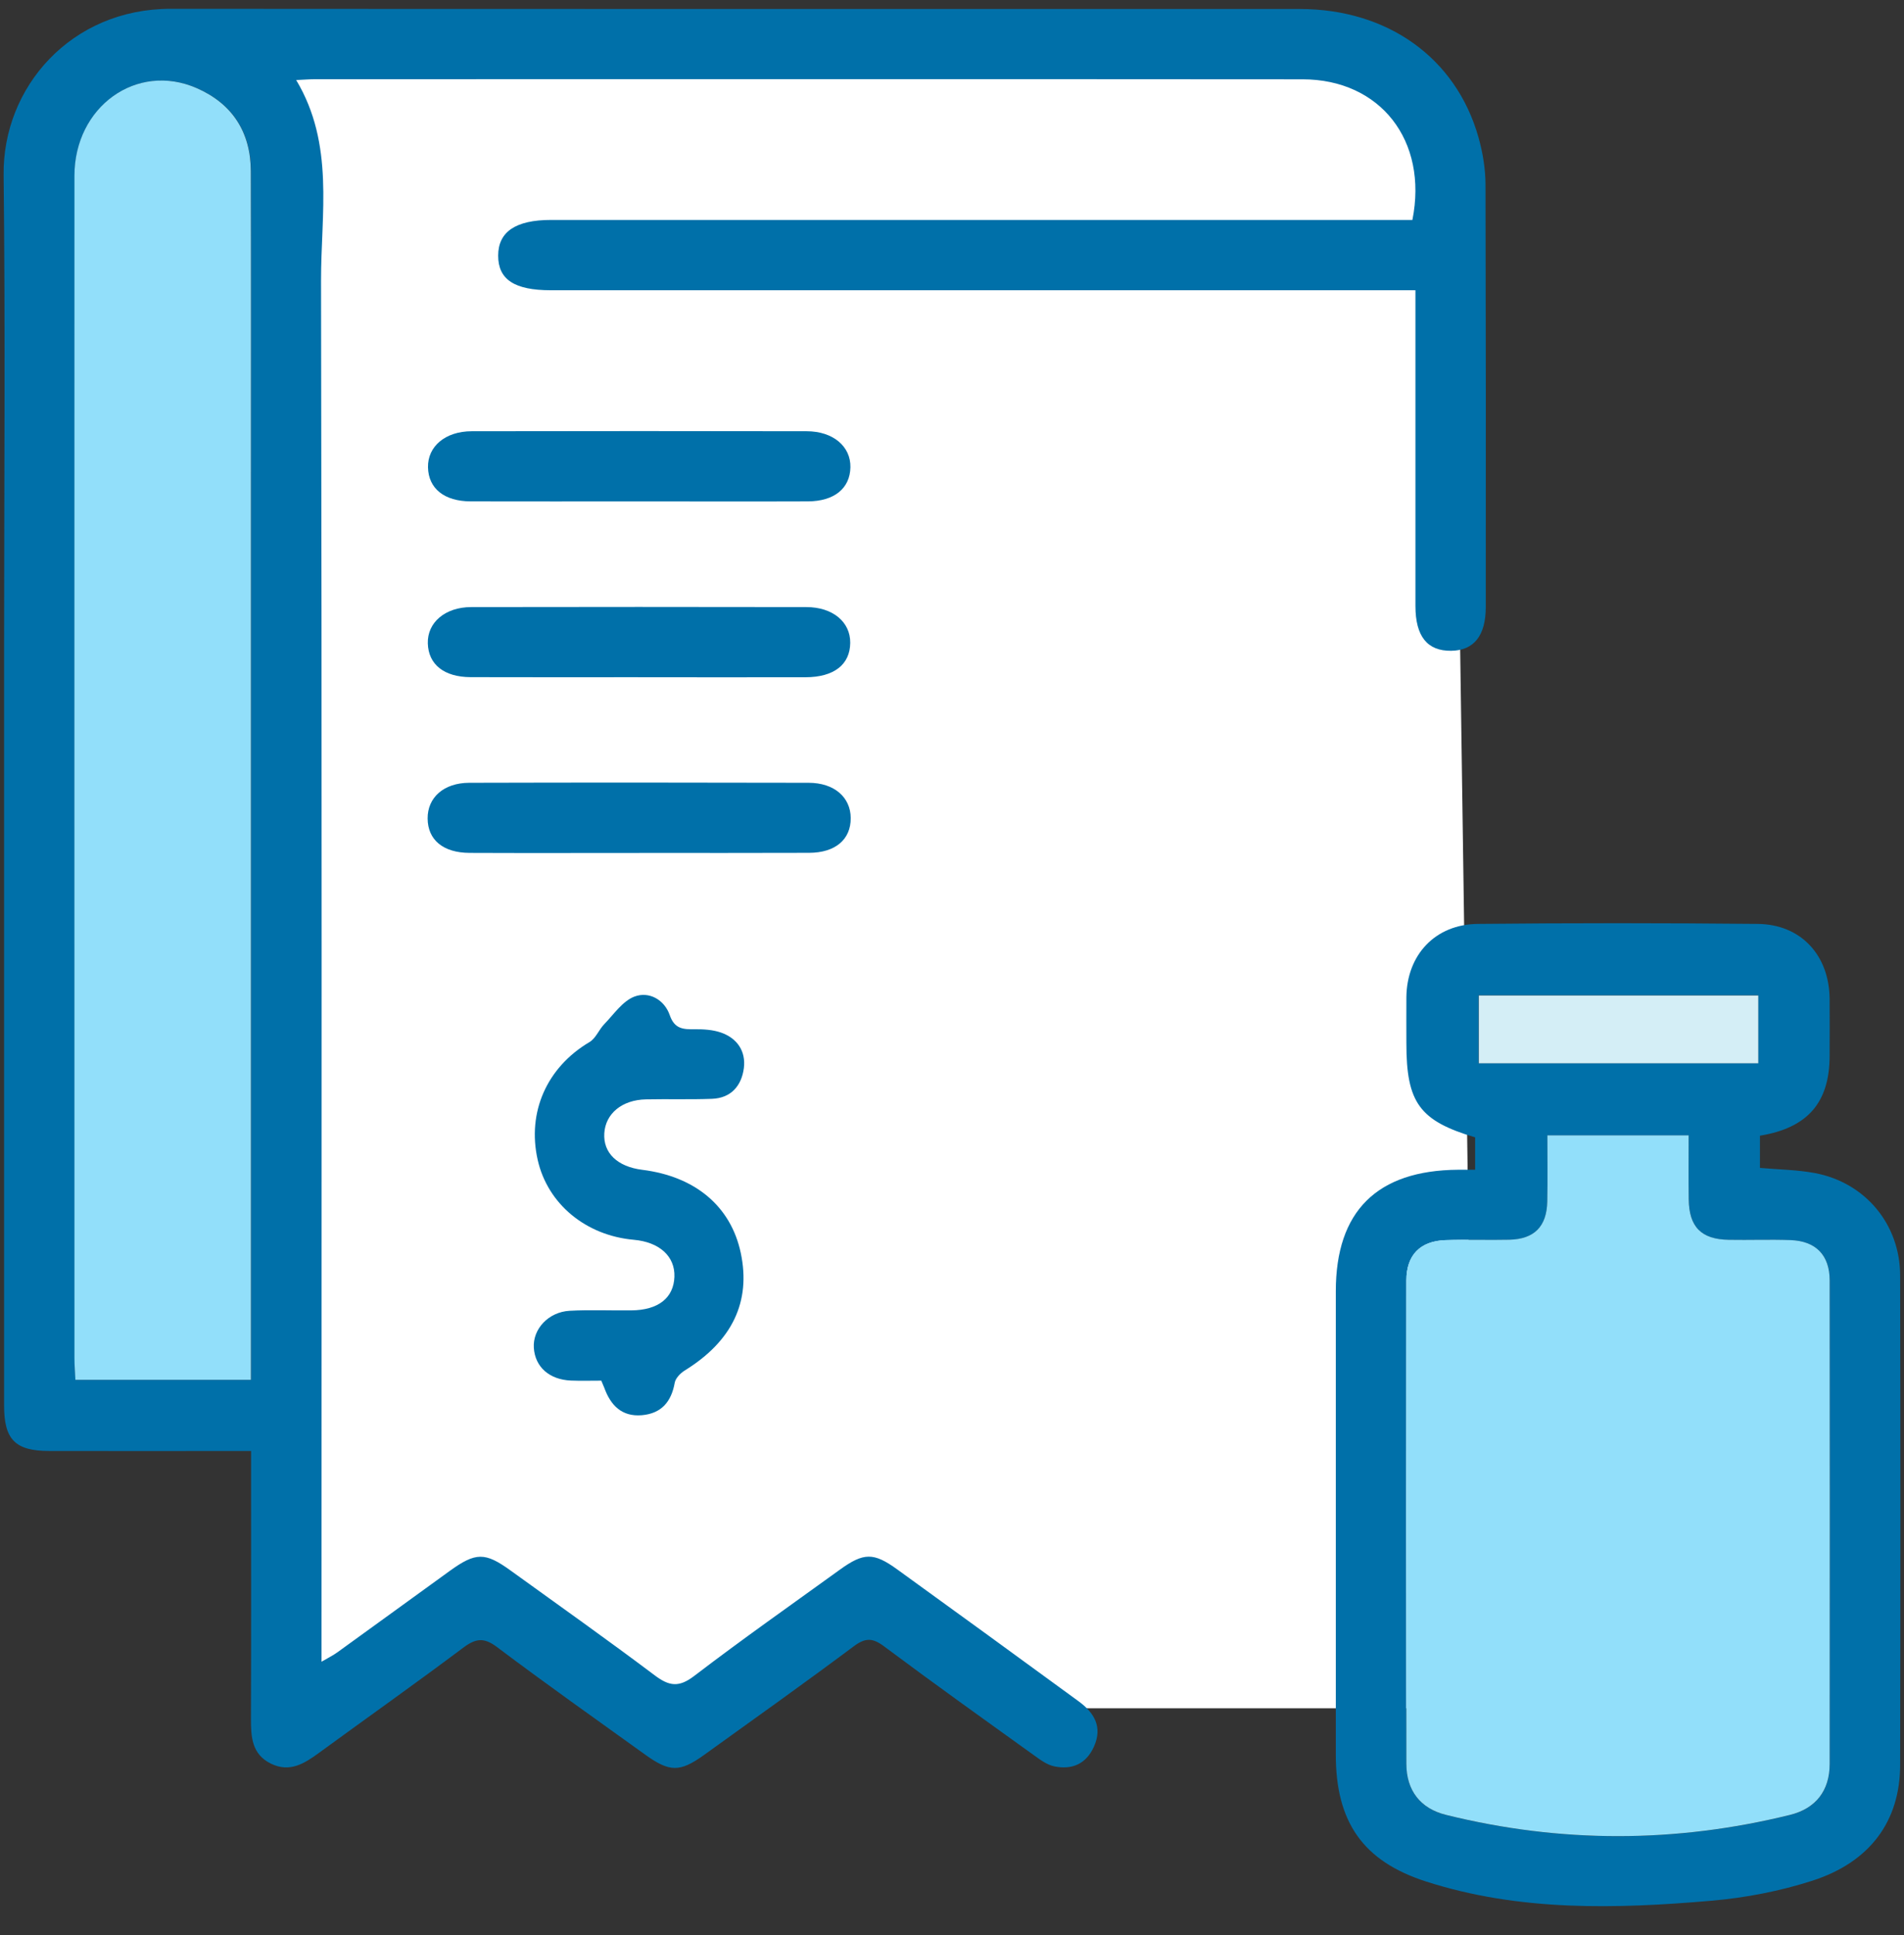
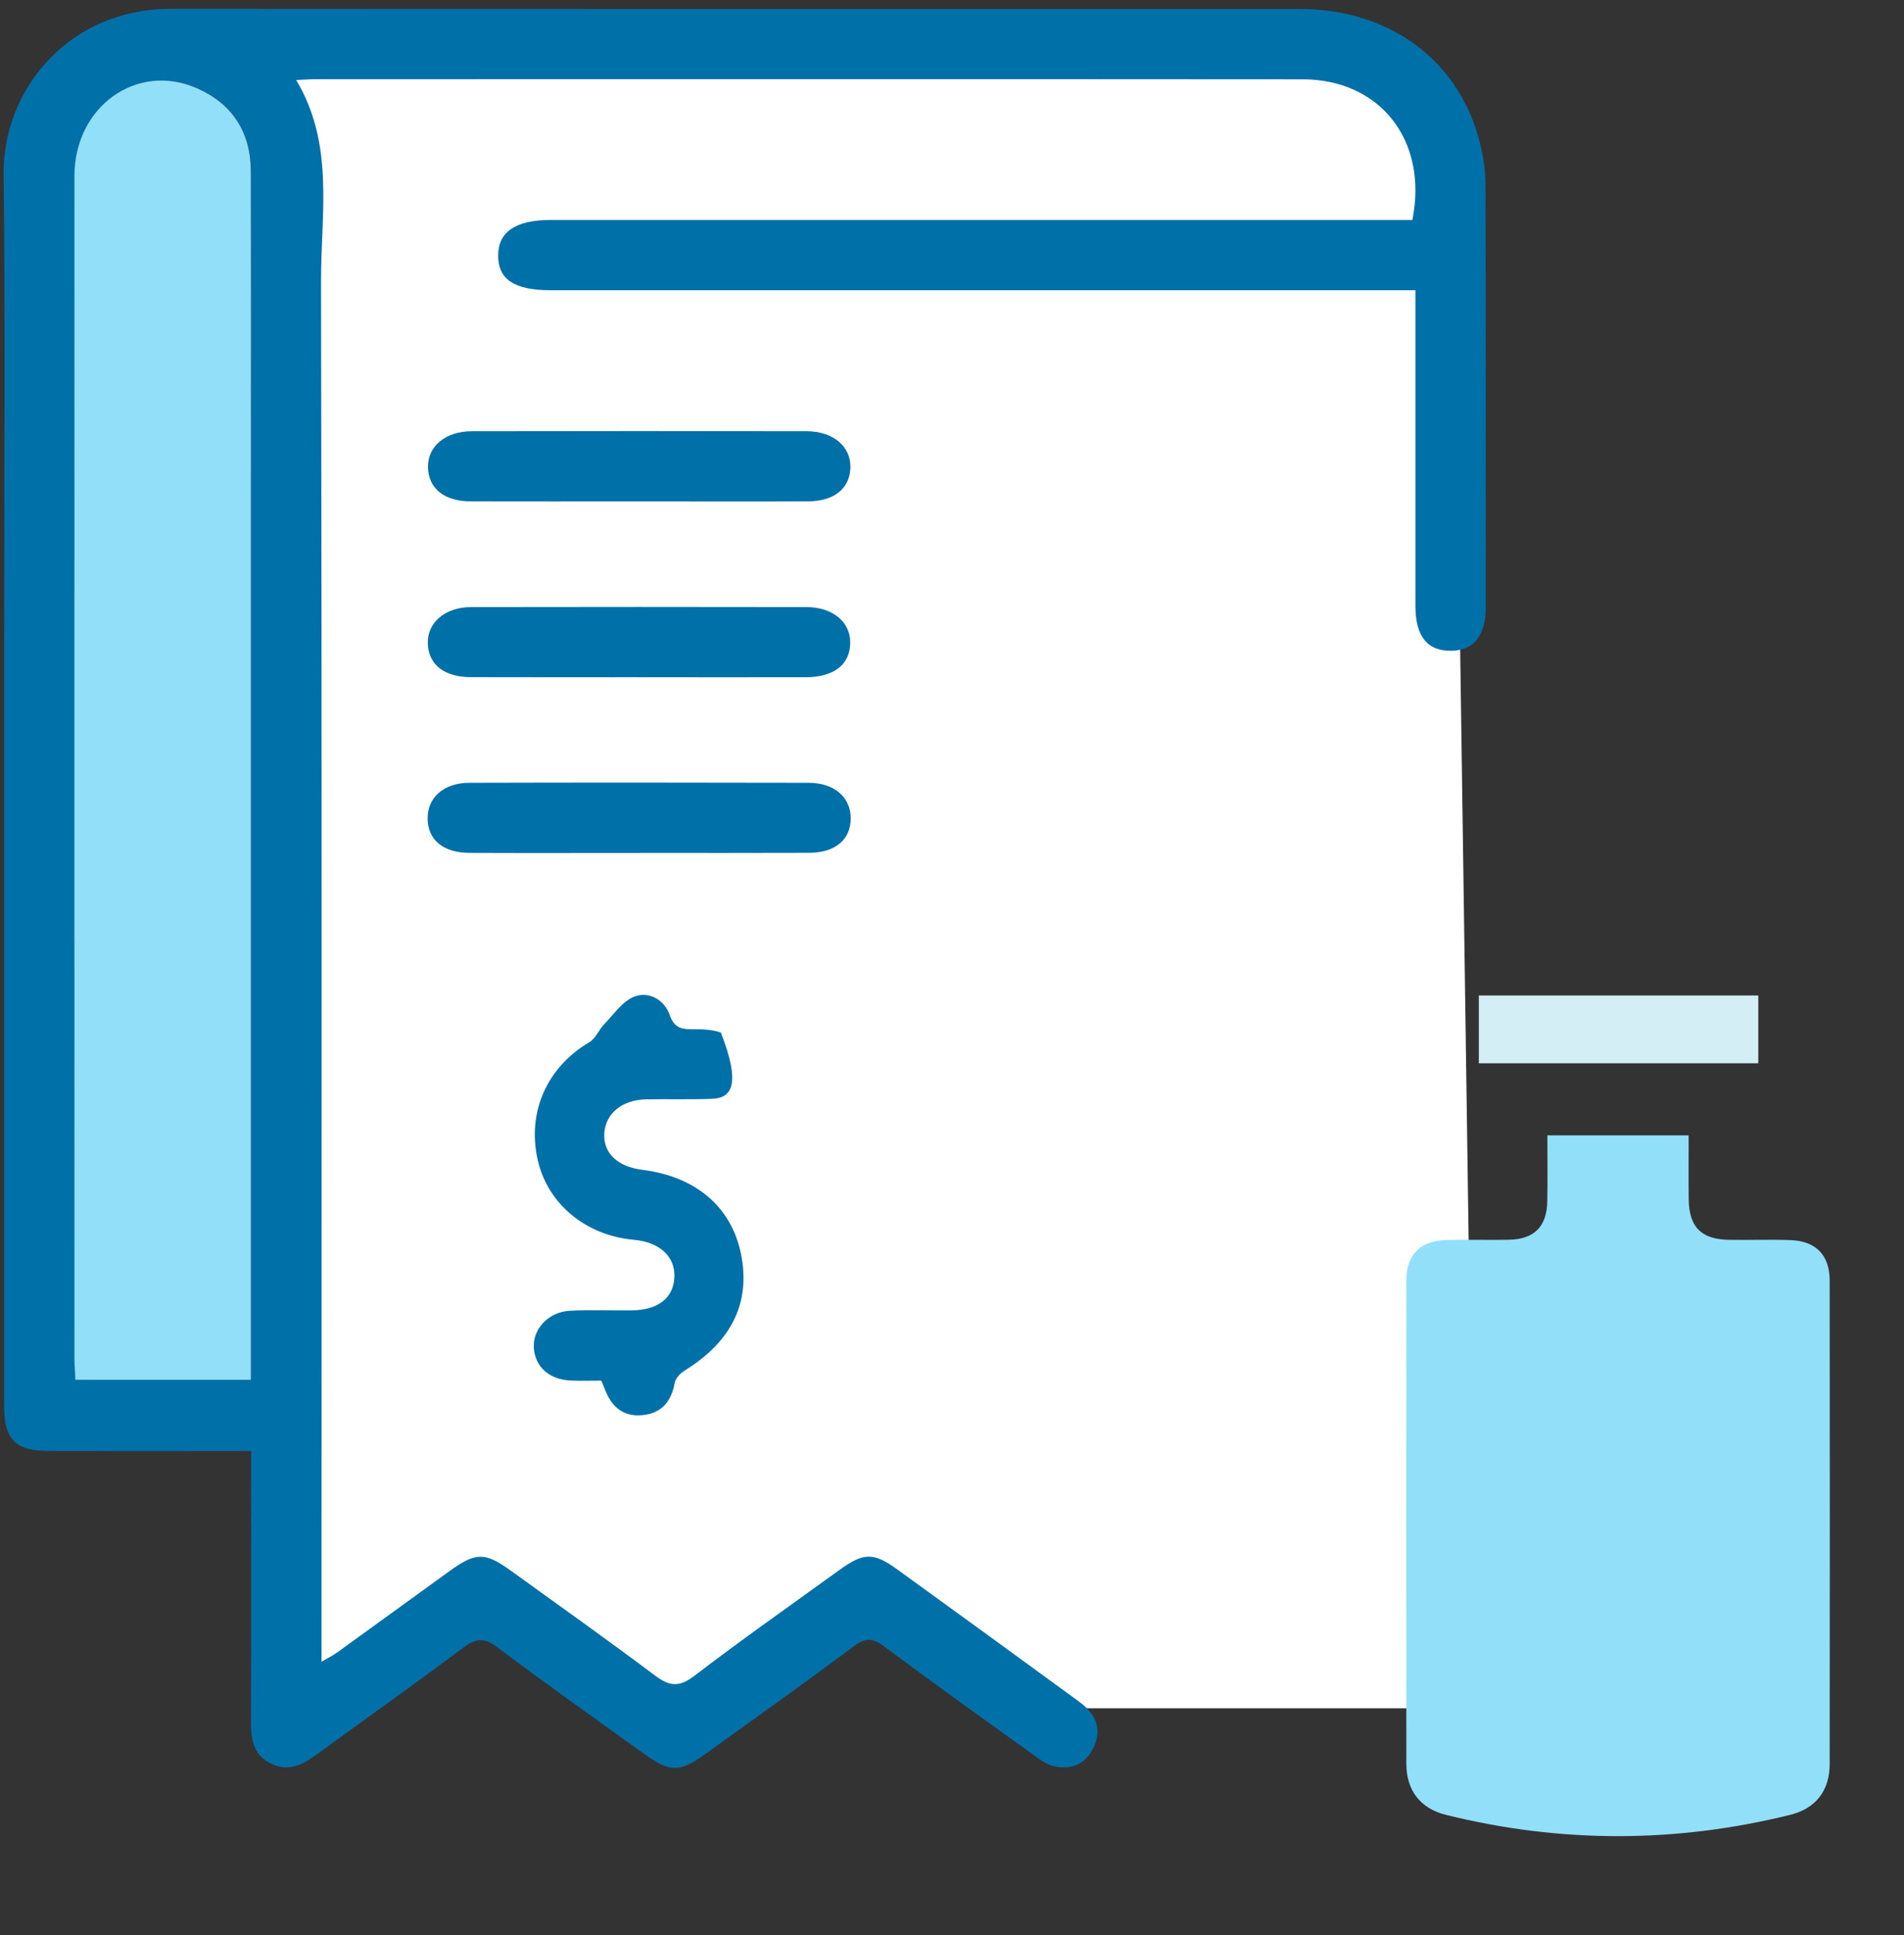
<svg xmlns="http://www.w3.org/2000/svg" width="62" height="63" viewBox="0 0 62 63" fill="none">
  <rect x="0" y="0" width="62" height="63" fill="#333333" stroke="none" />
  <path d="M8.737 8.535V2.006L45.628 2.35L47.352 7.504L48.042 55.611H33.906L28.734 52.175L21.149 55.611L15.978 51.831L8.737 55.611V8.535Z" fill="white" />
  <path d="M8.176 47.236C7.845 47.236 7.589 47.236 7.332 47.236C5.417 47.236 3.503 47.24 1.587 47.235C0.499 47.232 0.134 46.861 0.134 45.77C0.134 37.469 0.134 29.169 0.134 20.867C0.134 15.81 0.176 10.753 0.118 5.696C0.084 2.841 2.314 0.284 5.558 0.287C17.813 0.297 30.066 0.289 42.321 0.293C45.187 0.293 47.412 1.886 48.143 4.468C48.284 4.966 48.371 5.497 48.373 6.014C48.387 13.171 48.384 12.605 48.381 19.762C48.381 20.696 47.993 21.177 47.254 21.186C46.478 21.196 46.091 20.716 46.091 19.726C46.091 14.049 46.091 16.092 46.091 10.415V9.449C45.752 9.449 45.452 9.449 45.151 9.449C36.081 9.449 27.01 9.449 17.939 9.449C16.752 9.449 16.22 9.1 16.222 8.32C16.222 7.547 16.792 7.16 17.942 7.16C27.013 7.16 36.084 7.16 45.154 7.16C45.437 7.16 45.72 7.16 45.992 7.16C46.508 4.578 44.946 2.584 42.418 2.582C31.696 2.573 20.974 2.579 10.252 2.579C10.088 2.579 9.923 2.593 9.645 2.606C10.898 4.698 10.45 6.956 10.454 9.14C10.484 23.81 10.47 38.479 10.47 53.149C10.47 53.434 10.47 53.717 10.47 54.096C10.685 53.969 10.845 53.892 10.987 53.789C12.208 52.908 13.422 52.024 14.642 51.142C15.492 50.528 15.794 50.525 16.628 51.128C18.196 52.26 19.776 53.378 21.321 54.54C21.788 54.891 22.103 54.942 22.601 54.562C24.156 53.374 25.759 52.247 27.346 51.101C28.123 50.54 28.445 50.532 29.213 51.088C31.188 52.515 33.158 53.948 35.124 55.385C35.628 55.754 35.913 56.216 35.621 56.863C35.365 57.43 34.903 57.62 34.33 57.502C34.087 57.452 33.86 57.278 33.651 57.128C32.022 55.957 30.389 54.792 28.782 53.591C28.407 53.311 28.172 53.316 27.798 53.596C26.191 54.795 24.557 55.959 22.928 57.13C22.136 57.699 21.805 57.694 21.001 57.115C19.393 55.959 17.773 54.815 16.19 53.623C15.758 53.296 15.492 53.334 15.083 53.64C13.536 54.801 11.956 55.917 10.394 57.058C9.917 57.406 9.439 57.716 8.821 57.413C8.199 57.107 8.171 56.545 8.172 55.95C8.182 53.327 8.176 50.703 8.176 48.078C8.176 47.822 8.176 47.567 8.176 47.232V47.236ZM8.176 44.92C8.176 44.555 8.176 44.272 8.176 43.989C8.176 34.738 8.176 25.487 8.176 16.236C8.176 12.684 8.182 9.131 8.173 5.579C8.171 4.311 7.575 3.38 6.416 2.872C4.457 2.013 2.429 3.475 2.429 5.726C2.426 18.554 2.429 31.38 2.429 44.208C2.429 44.438 2.449 44.668 2.46 44.92H8.178H8.176Z" fill="#0070A9" />
-   <path d="M19.583 44.946C19.214 44.946 18.904 44.956 18.593 44.943C17.887 44.914 17.423 44.499 17.383 43.876C17.344 43.27 17.855 42.71 18.55 42.671C19.218 42.634 19.89 42.666 20.559 42.658C21.434 42.65 21.935 42.255 21.961 41.566C21.985 40.899 21.474 40.434 20.637 40.36C19.072 40.221 17.831 39.189 17.509 37.76C17.157 36.199 17.812 34.743 19.195 33.924C19.401 33.803 19.501 33.521 19.678 33.339C19.989 33.018 20.274 32.589 20.659 32.443C21.135 32.263 21.635 32.544 21.809 33.047C21.967 33.505 22.254 33.511 22.629 33.506C22.91 33.504 23.209 33.522 23.472 33.612C24.006 33.797 24.292 34.221 24.222 34.773C24.148 35.34 23.809 35.748 23.185 35.771C22.468 35.798 21.749 35.774 21.032 35.789C20.253 35.806 19.718 36.253 19.678 36.89C19.637 37.533 20.103 37.981 20.914 38.082C22.643 38.298 23.799 39.273 24.121 40.786C24.459 42.378 23.84 43.663 22.296 44.616C22.155 44.704 21.998 44.865 21.971 45.014C21.861 45.633 21.538 46.016 20.898 46.071C20.246 46.125 19.884 45.748 19.678 45.18C19.653 45.114 19.625 45.051 19.58 44.946H19.583Z" fill="#0070A9" />
+   <path d="M19.583 44.946C19.214 44.946 18.904 44.956 18.593 44.943C17.887 44.914 17.423 44.499 17.383 43.876C17.344 43.27 17.855 42.71 18.55 42.671C19.218 42.634 19.89 42.666 20.559 42.658C21.434 42.65 21.935 42.255 21.961 41.566C21.985 40.899 21.474 40.434 20.637 40.36C19.072 40.221 17.831 39.189 17.509 37.76C17.157 36.199 17.812 34.743 19.195 33.924C19.401 33.803 19.501 33.521 19.678 33.339C19.989 33.018 20.274 32.589 20.659 32.443C21.135 32.263 21.635 32.544 21.809 33.047C21.967 33.505 22.254 33.511 22.629 33.506C22.91 33.504 23.209 33.522 23.472 33.612C24.148 35.34 23.809 35.748 23.185 35.771C22.468 35.798 21.749 35.774 21.032 35.789C20.253 35.806 19.718 36.253 19.678 36.89C19.637 37.533 20.103 37.981 20.914 38.082C22.643 38.298 23.799 39.273 24.121 40.786C24.459 42.378 23.84 43.663 22.296 44.616C22.155 44.704 21.998 44.865 21.971 45.014C21.861 45.633 21.538 46.016 20.898 46.071C20.246 46.125 19.884 45.748 19.678 45.18C19.653 45.114 19.625 45.051 19.58 44.946H19.583Z" fill="#0070A9" />
  <path d="M20.82 27.767C18.977 27.767 17.134 27.773 15.292 27.765C14.429 27.762 13.929 27.341 13.925 26.645C13.92 25.964 14.449 25.486 15.279 25.483C18.964 25.473 22.649 25.474 26.334 25.483C27.167 25.485 27.699 25.955 27.702 26.632C27.706 27.329 27.203 27.76 26.347 27.763C24.505 27.77 22.662 27.766 20.82 27.766V27.767Z" fill="#0070A9" />
  <path d="M20.779 16.323C18.96 16.323 17.142 16.327 15.324 16.322C14.462 16.319 13.951 15.899 13.937 15.214C13.922 14.534 14.501 14.04 15.36 14.039C18.996 14.031 22.633 14.033 26.269 14.039C27.128 14.04 27.707 14.534 27.692 15.214C27.678 15.899 27.167 16.319 26.305 16.322C24.462 16.329 22.621 16.323 20.779 16.323Z" fill="#0070A9" />
  <path d="M20.781 22.046C18.963 22.046 17.145 22.05 15.327 22.044C14.459 22.041 13.951 21.631 13.931 20.946C13.911 20.268 14.492 19.764 15.345 19.763C18.982 19.756 22.618 19.757 26.255 19.763C27.118 19.763 27.694 20.249 27.686 20.929C27.679 21.635 27.156 22.044 26.236 22.047C24.418 22.051 22.599 22.047 20.781 22.047V22.046Z" fill="#0070A9" />
  <path d="M8.172 44.919H2.455C2.444 44.667 2.424 44.437 2.424 44.206C2.422 31.378 2.421 18.552 2.424 5.725C2.424 3.473 4.451 2.012 6.41 2.871C7.569 3.379 8.165 4.309 8.168 5.577C8.177 9.13 8.171 12.682 8.171 16.235C8.171 25.486 8.171 34.736 8.171 43.987C8.171 44.27 8.171 44.554 8.171 44.919H8.172Z" fill="#92DFFA" />
-   <path d="M57.309 36.968V38.02C57.919 38.074 58.515 38.08 59.092 38.187C60.732 38.492 61.87 39.85 61.874 41.517C61.886 46.832 61.886 52.148 61.874 57.466C61.87 59.276 60.902 60.616 59.02 61.223C57.963 61.564 56.843 61.78 55.734 61.876C52.609 62.145 49.474 62.228 46.435 61.25C44.37 60.586 43.498 59.298 43.498 57.125C43.498 52.095 43.498 47.064 43.498 42.035C43.498 39.431 44.837 38.1 47.477 38.08C47.643 38.08 47.81 38.08 48.035 38.08V37.026C46.226 36.487 45.796 35.904 45.796 33.963C45.796 33.462 45.792 32.961 45.796 32.462C45.812 31.085 46.731 30.092 48.12 30.077C51.157 30.046 54.196 30.047 57.234 30.077C58.644 30.09 59.566 31.096 59.578 32.519C59.582 33.139 59.581 33.759 59.578 34.378C59.573 35.89 58.868 36.716 57.307 36.972L57.309 36.968ZM50.388 36.963C50.388 37.733 50.398 38.423 50.385 39.113C50.369 39.931 49.964 40.341 49.151 40.361C48.458 40.379 47.763 40.35 47.07 40.373C46.243 40.401 45.798 40.858 45.796 41.685C45.791 46.931 45.789 52.176 45.796 57.421C45.796 58.292 46.253 58.879 47.087 59.085C50.82 60.008 54.558 60.006 58.291 59.085C59.13 58.877 59.581 58.299 59.581 57.423C59.588 52.177 59.588 46.933 59.581 41.687C59.581 40.861 59.131 40.403 58.305 40.373C57.636 40.349 56.965 40.376 56.296 40.364C55.396 40.349 55.001 39.946 54.991 39.042C54.982 38.359 54.989 37.676 54.989 36.963H50.388ZM57.25 32.402H48.15V34.609H57.25V32.402Z" fill="#0070A9" />
  <path d="M50.387 36.96H54.988C54.988 37.673 54.982 38.356 54.99 39.039C55 39.943 55.396 40.346 56.295 40.361C56.964 40.373 57.635 40.346 58.304 40.37C59.13 40.4 59.578 40.858 59.58 41.684C59.585 46.93 59.585 52.174 59.58 57.42C59.58 58.294 59.129 58.874 58.29 59.082C54.557 60.003 50.821 60.006 47.087 59.082C46.252 58.876 45.797 58.289 45.795 57.419C45.788 52.173 45.79 46.928 45.795 41.682C45.795 40.854 46.242 40.398 47.069 40.37C47.763 40.346 48.457 40.374 49.15 40.358C49.963 40.338 50.368 39.928 50.384 39.11C50.397 38.42 50.387 37.73 50.387 36.96Z" fill="#92DFFA" />
  <path d="M57.255 32.407V34.614H48.155V32.407H57.255Z" fill="#D4EEF6" />
</svg>